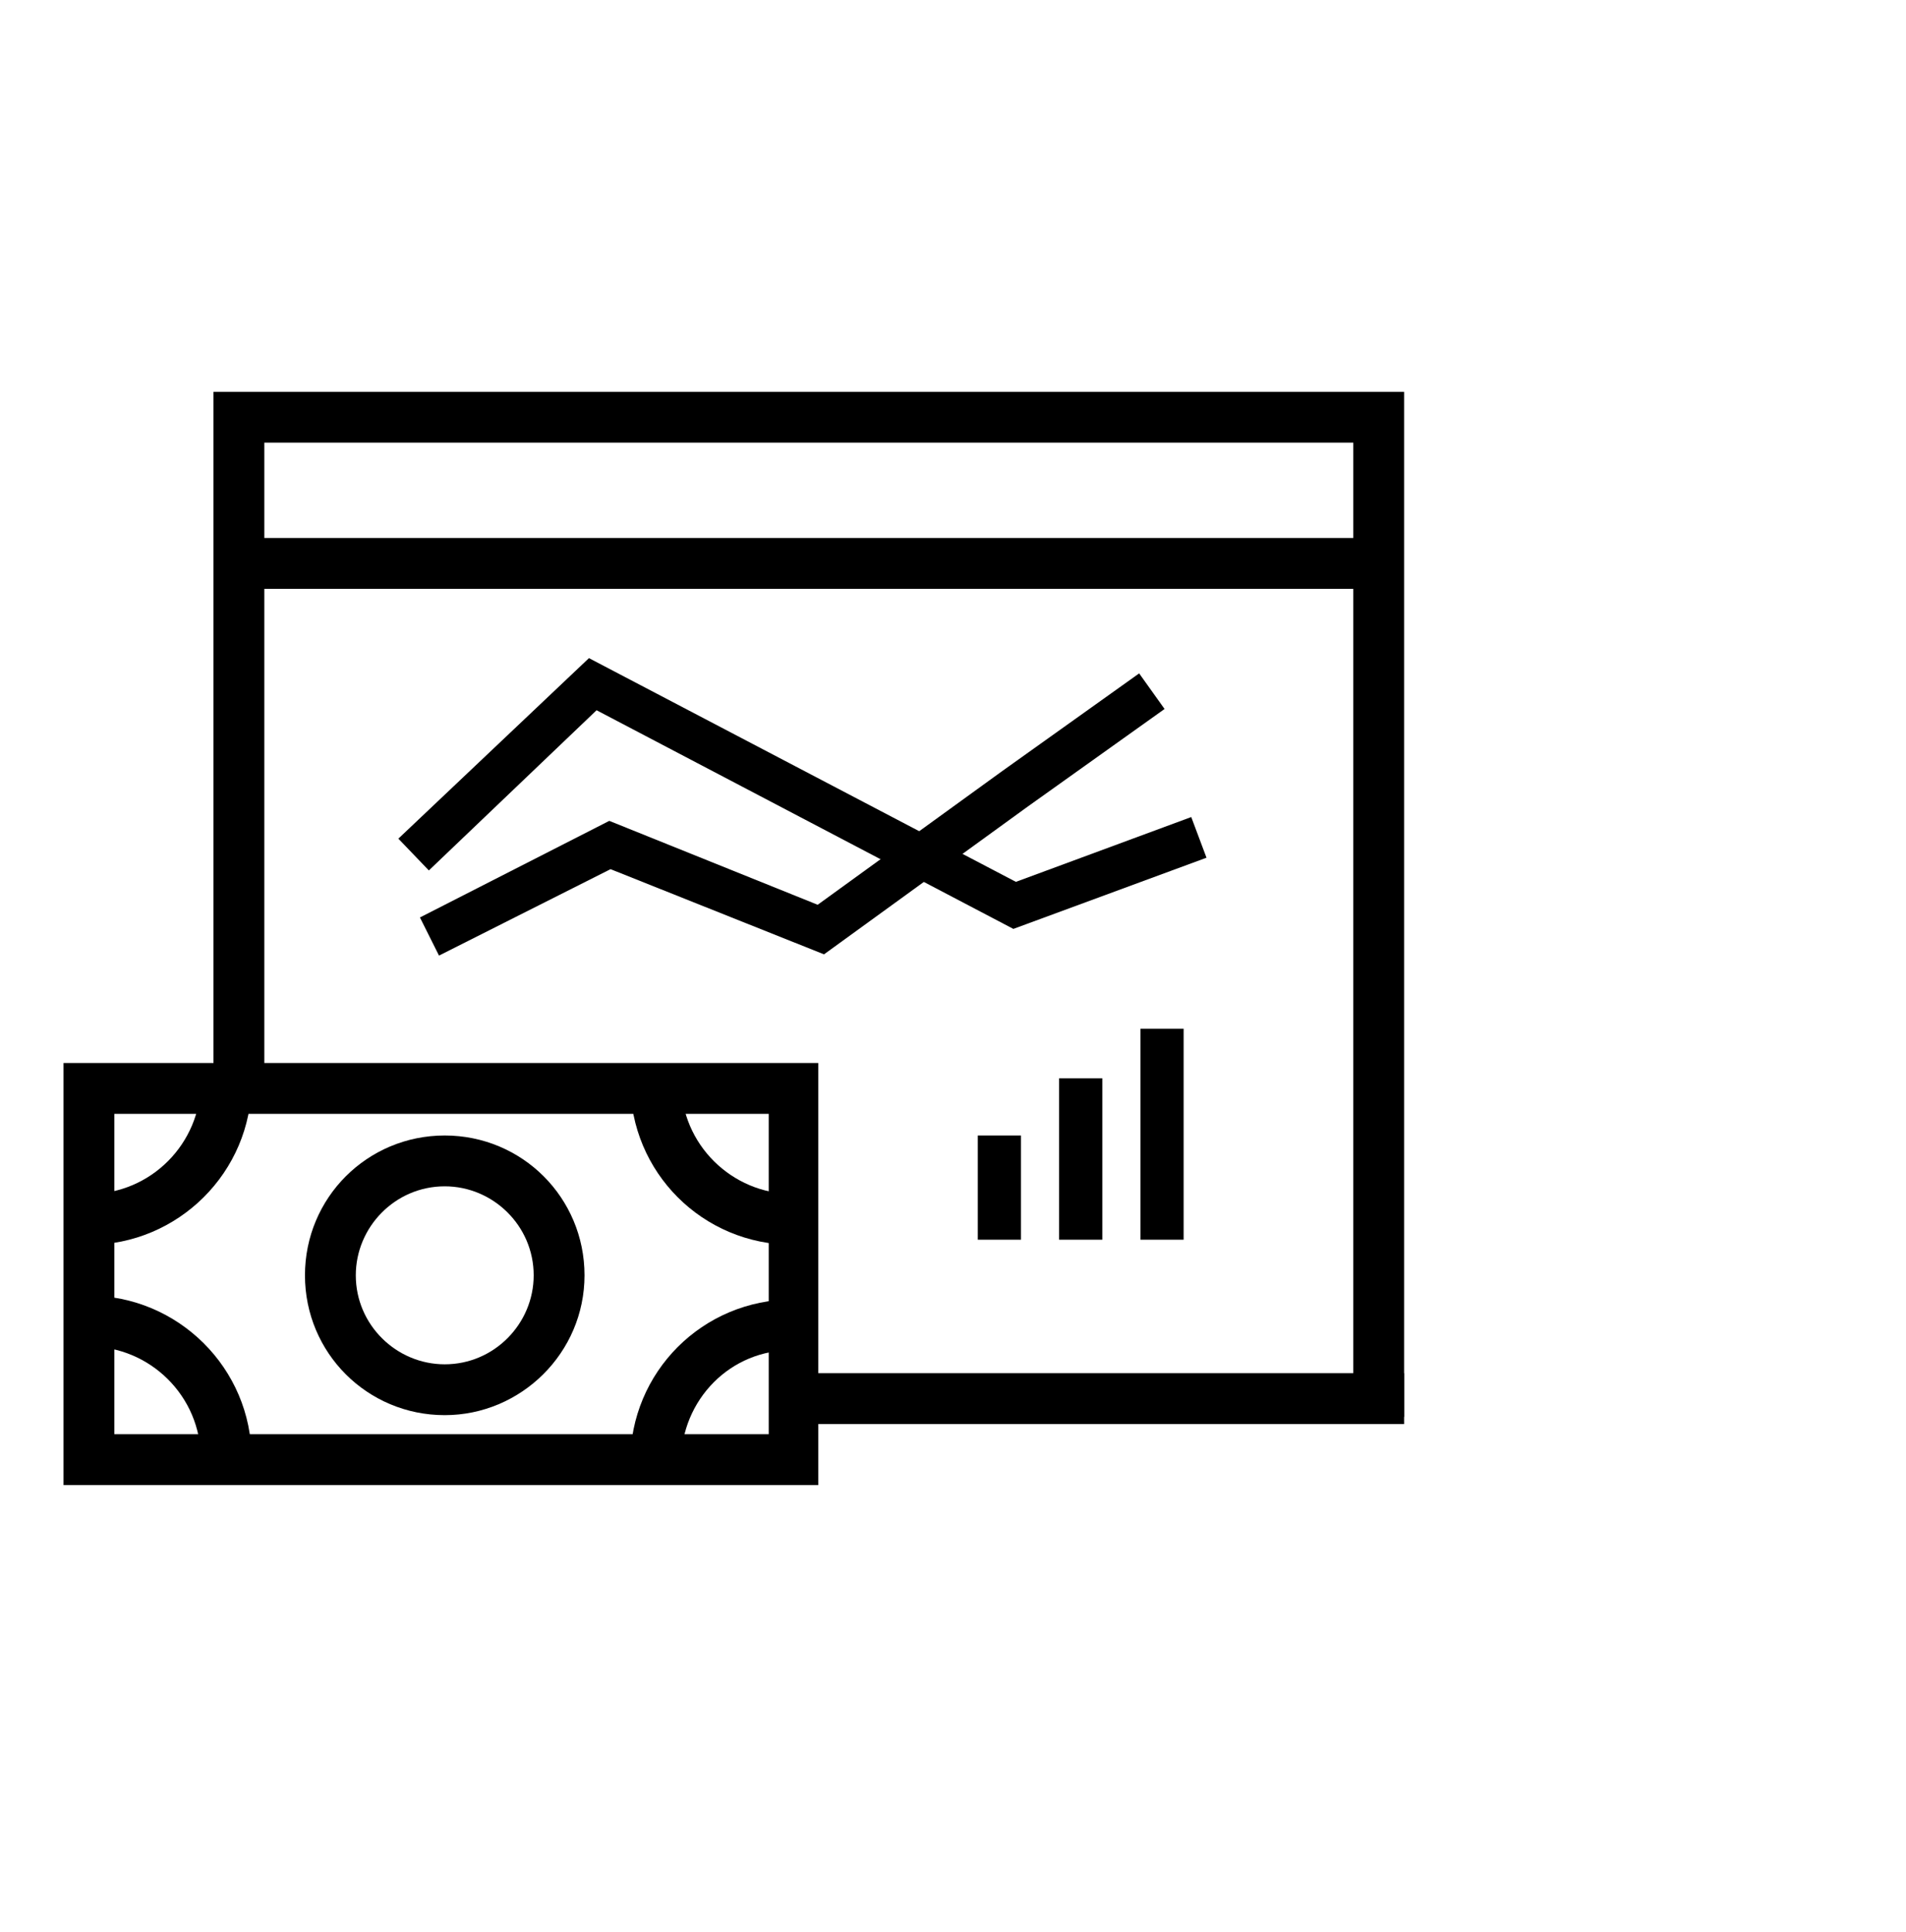
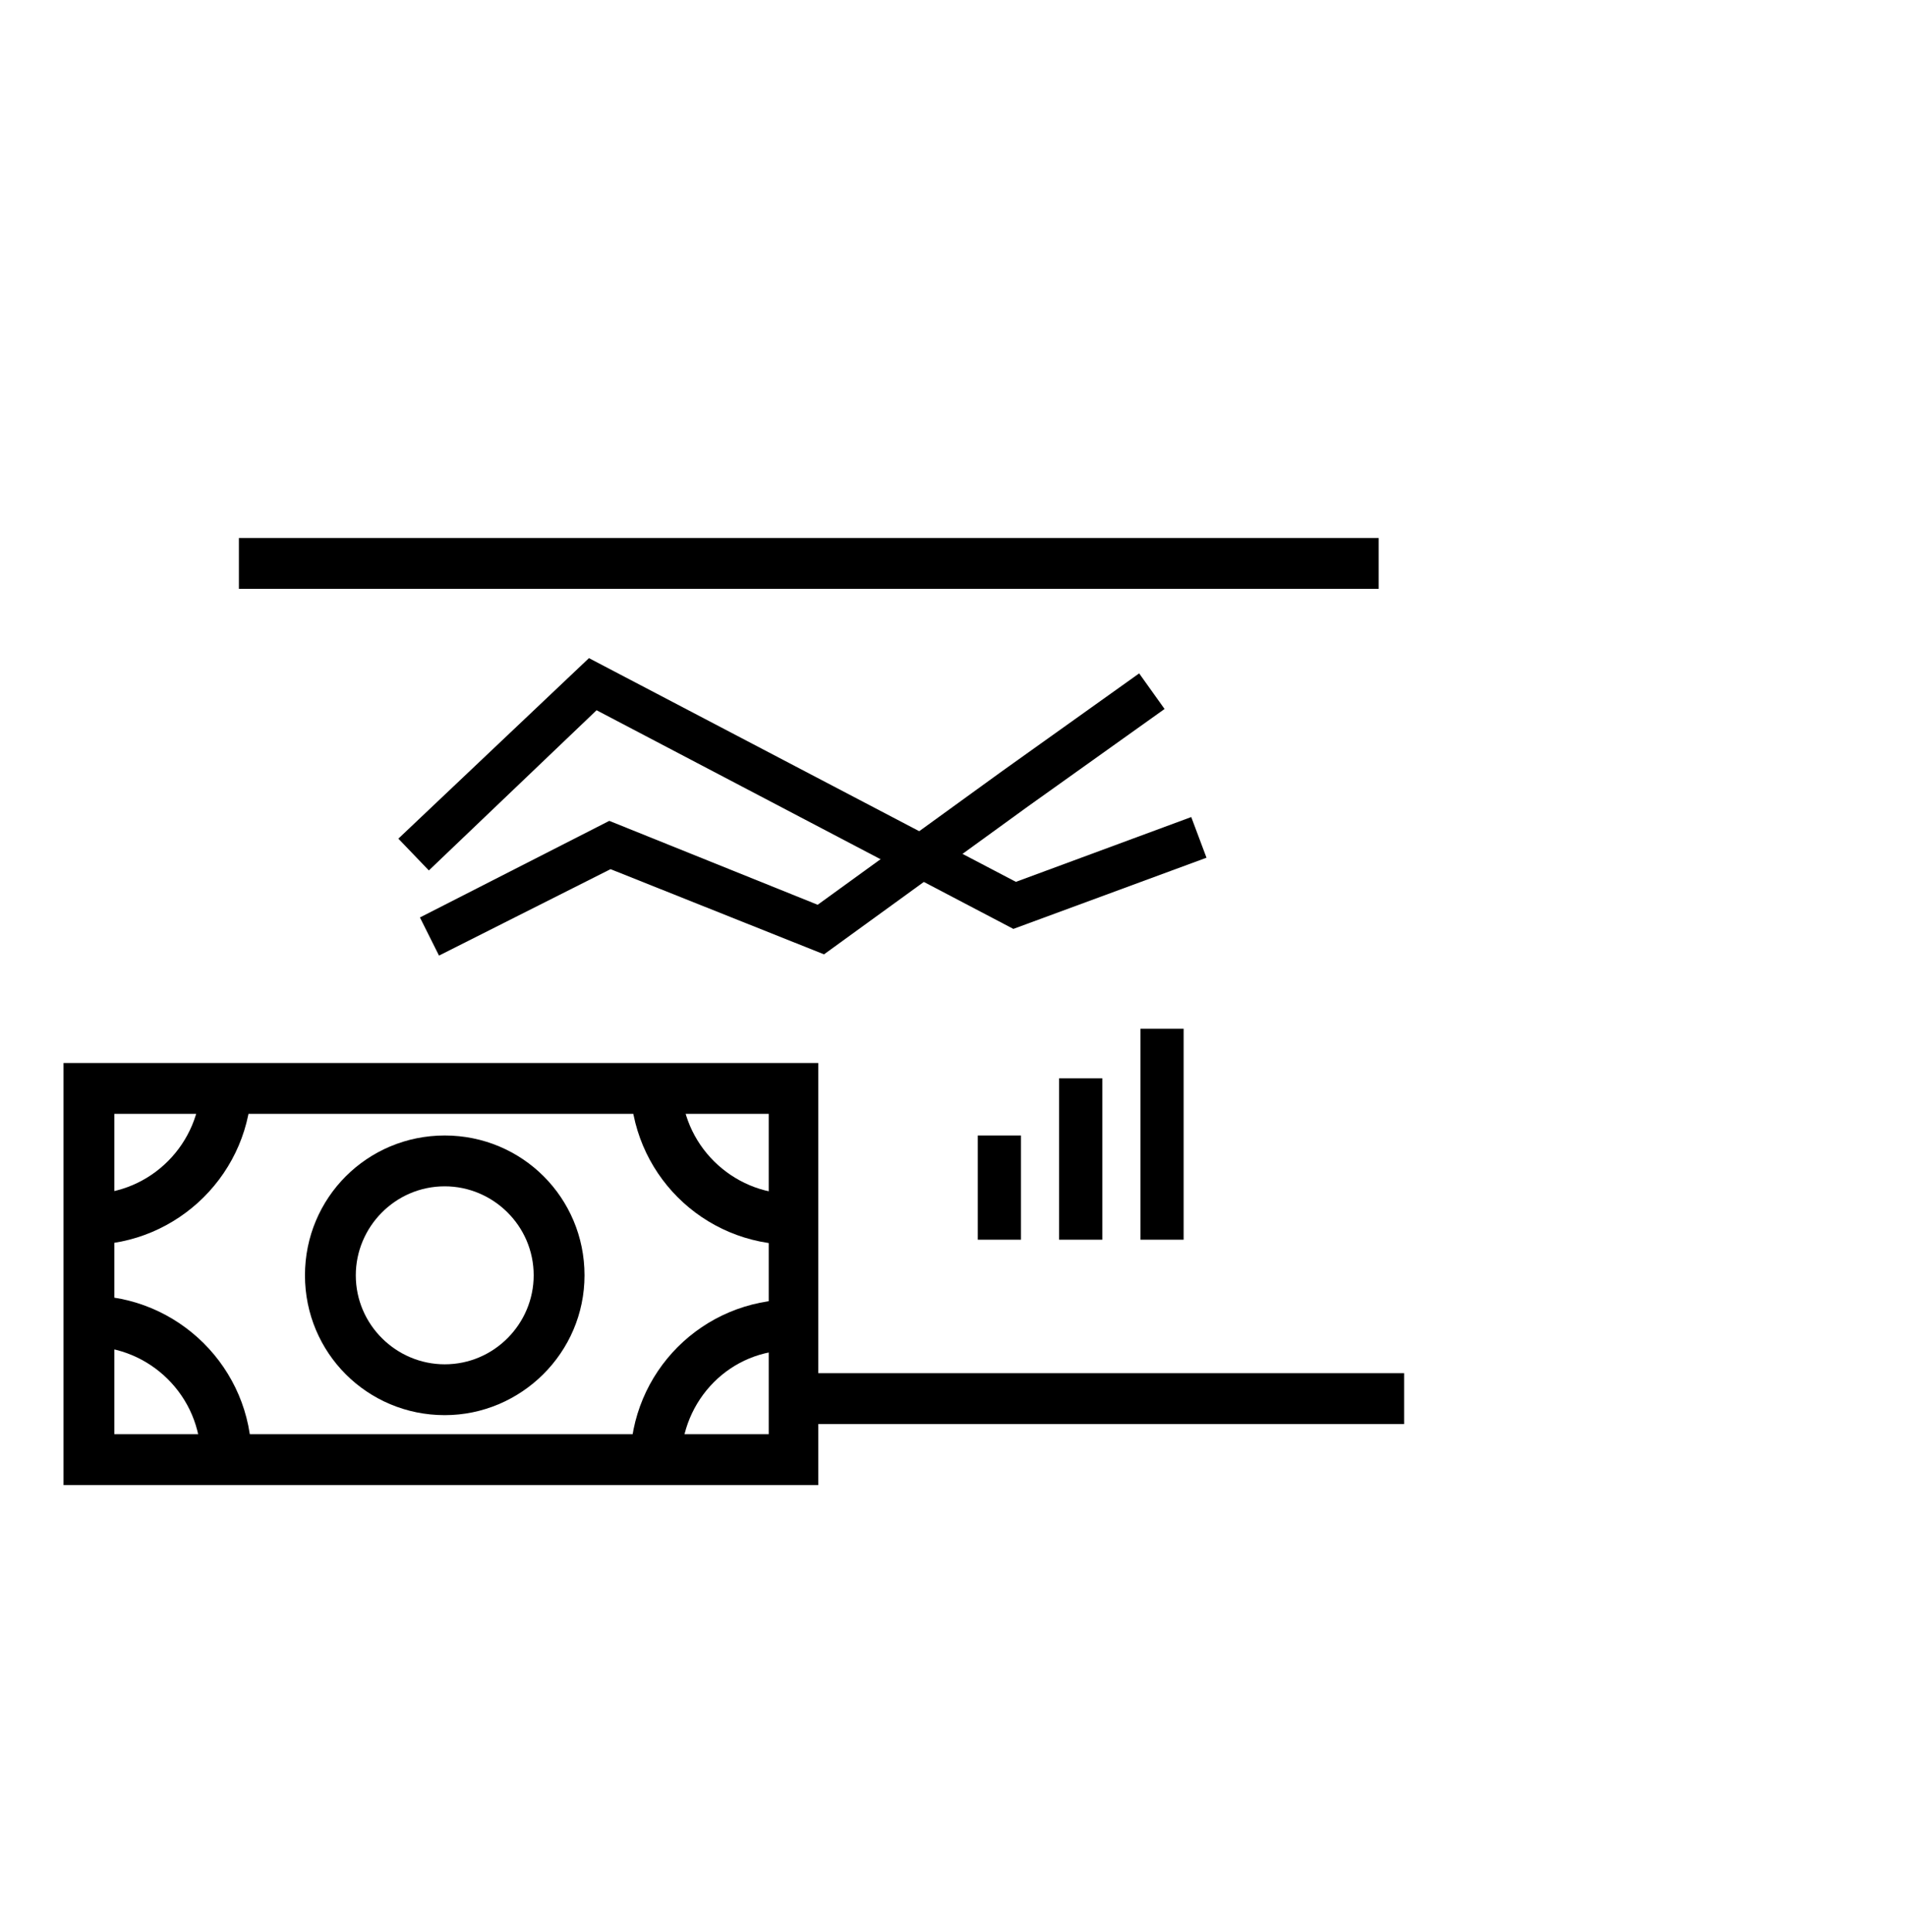
<svg xmlns="http://www.w3.org/2000/svg" width="76" height="77" viewBox="0 0 76 77" fill="none">
-   <path d="M10.539 42.977H8.512V15.617H55.987V56.472H53.96V17.643H10.539V42.977Z" fill="black" />
  <path d="M55.987 54.731H31.92V56.758H55.987V54.731Z" fill="black" />
  <path d="M54.974 21.443H9.526V23.47H54.974V21.443Z" fill="black" />
  <path d="M40.711 45.257H38.988V49.411H40.711V45.257Z" fill="black" />
  <path d="M43.953 42.977H42.231V49.411H43.953V42.977Z" fill="black" />
  <path d="M47.196 41.001H45.473V49.411H47.196V41.001Z" fill="black" />
  <path d="M40.407 37.023L23.788 28.308L17.1 34.693L15.884 33.426L23.484 26.231L40.508 35.148L47.5 32.565L48.108 34.186L40.407 37.023Z" fill="black" />
  <path d="M17.505 38.087L16.745 36.567L24.295 32.717L32.604 36.061L39.951 30.741L45.423 26.839L46.436 28.258L40.964 32.159L32.857 38.037L24.345 34.642L17.505 38.087Z" fill="black" />
  <path d="M32.629 59.19H2.533V42.368H32.629V59.19ZM4.56 57.163H30.653V44.395H4.56V57.163Z" fill="black" />
  <path d="M27.157 58.278H25.131C25.131 54.681 28.019 51.792 31.616 51.792V53.819C29.134 53.769 27.157 55.795 27.157 58.278Z" fill="black" />
  <path d="M10.032 58.126H8.006C8.006 55.643 5.979 53.667 3.547 53.667V51.641C7.094 51.641 10.032 54.529 10.032 58.126Z" fill="black" />
  <path d="M3.547 49.614V47.587C6.03 47.587 8.006 45.56 8.006 43.129H10.032C10.032 46.726 7.094 49.614 3.547 49.614Z" fill="black" />
  <path d="M31.616 49.614C28.019 49.614 25.131 46.726 25.131 43.129H27.157C27.157 45.611 29.184 47.587 31.616 47.587V49.614Z" fill="black" />
  <path d="M17.733 56.403C14.643 56.403 12.16 53.92 12.16 50.83C12.16 47.739 14.643 45.257 17.733 45.257C20.824 45.257 23.307 47.739 23.307 50.83C23.307 53.92 20.773 56.403 17.733 56.403ZM17.733 47.283C15.758 47.283 14.187 48.904 14.187 50.83C14.187 52.806 15.808 54.377 17.733 54.377C19.709 54.377 21.28 52.755 21.28 50.83C21.28 48.854 19.659 47.283 17.733 47.283Z" fill="black" />
</svg>